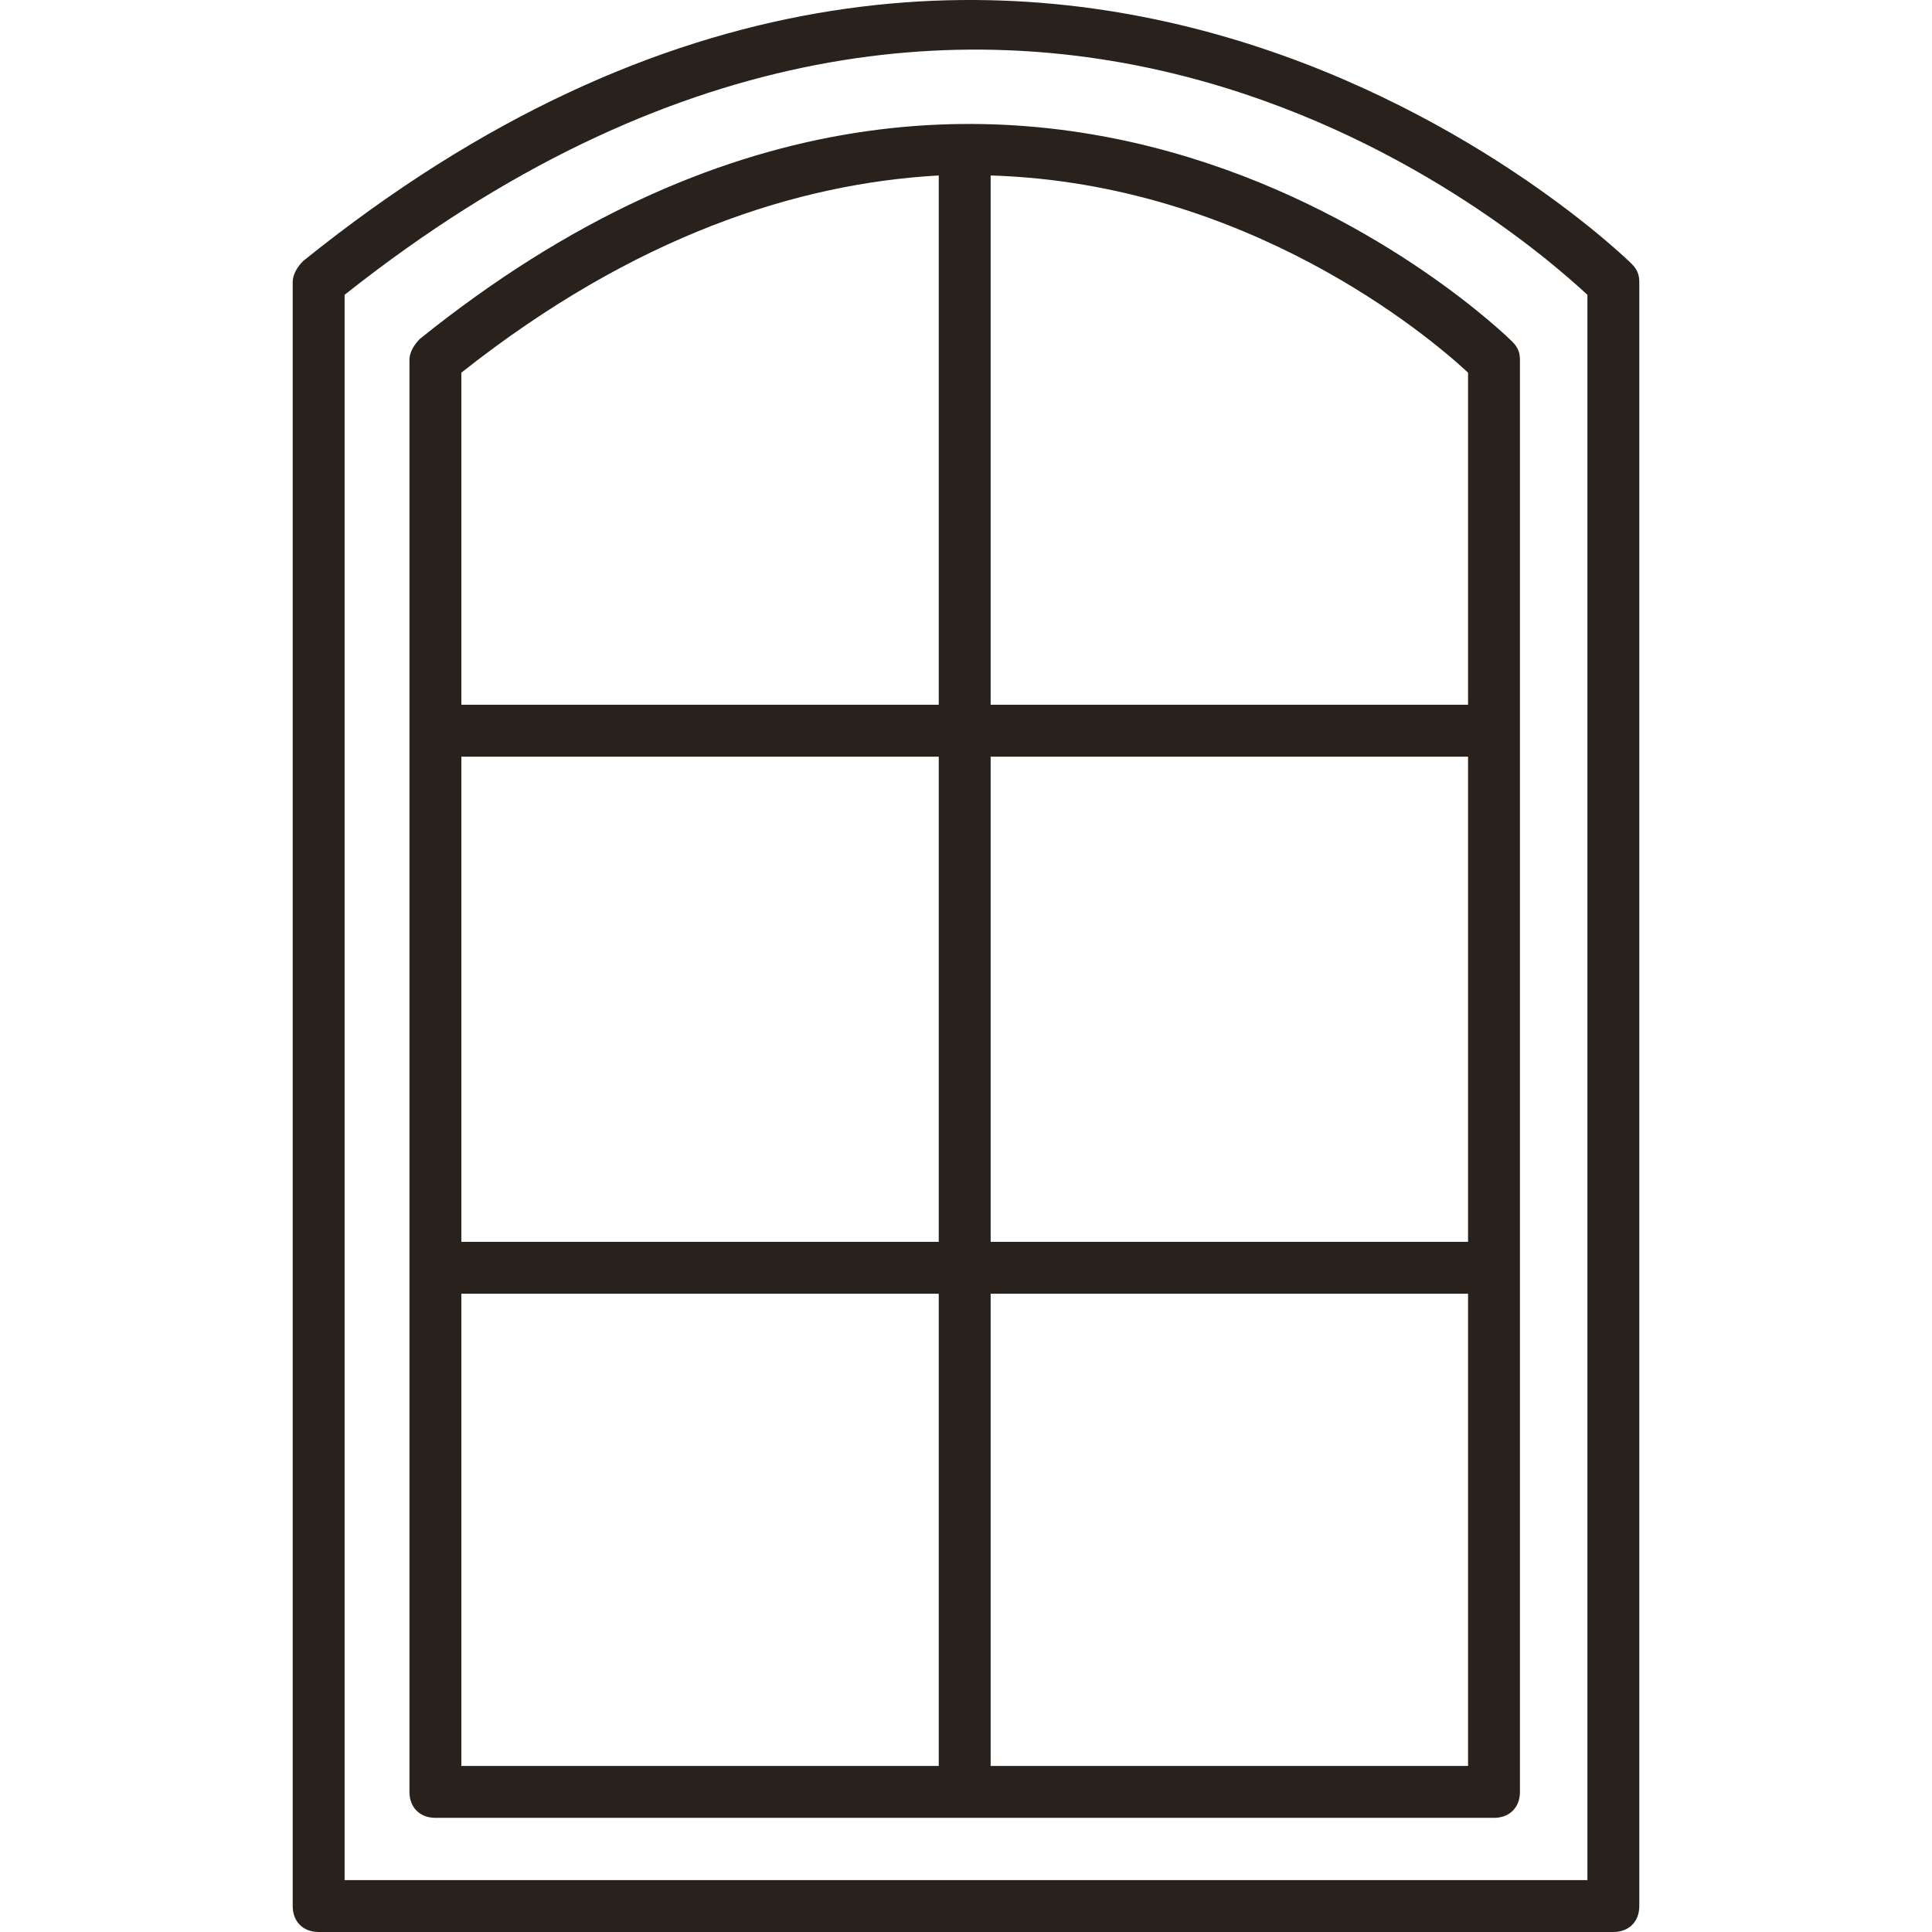
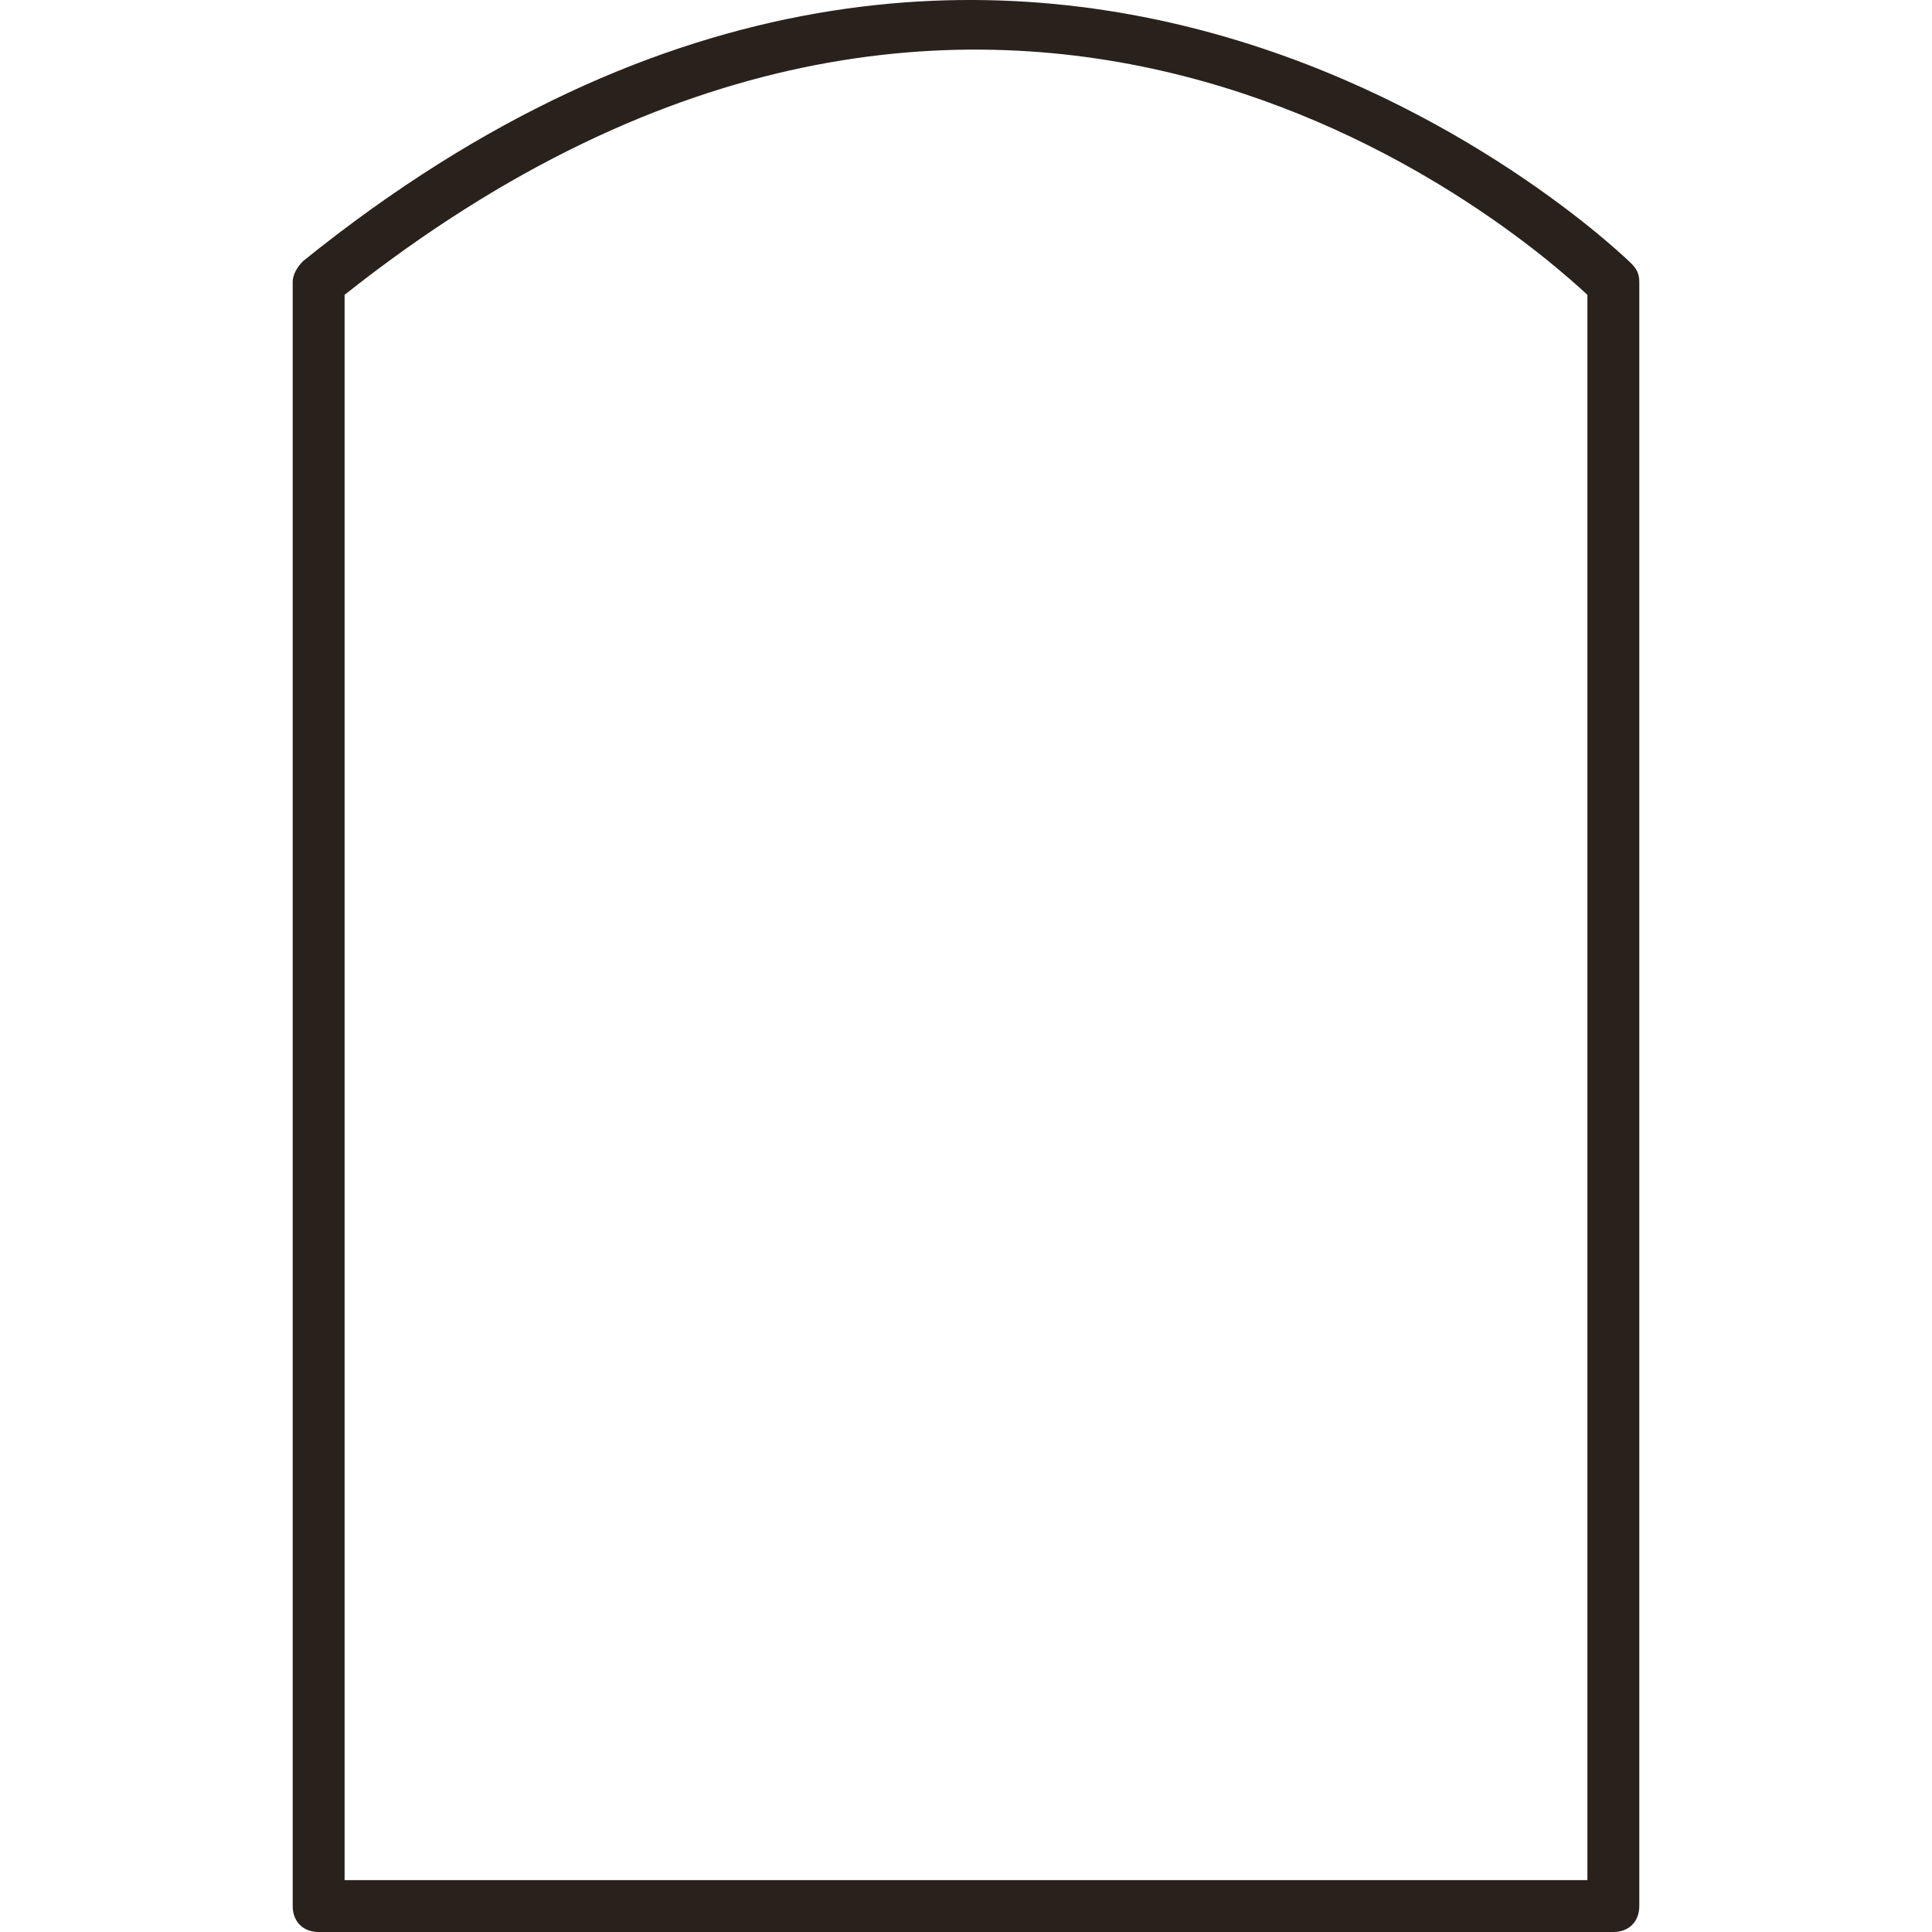
<svg xmlns="http://www.w3.org/2000/svg" version="1.1" width="512" height="512" x="0" y="0" viewBox="0 0 381.25 381.25" style="enable-background:new 0 0 512 512" xml:space="preserve" class="">
  <g>
-     <path d="M298.401 67.394c-1.024-1.024-97.28-95.744-215.552-.512-1.024 1.024-2.048 2.56-2.048 4.096v282.624c0 3.072 2.048 5.12 5.12 5.12h208.896c3.072 0 5.12-2.048 5.12-5.12V70.978c0-1.536-.512-2.56-1.536-3.584zM185.249 348.482H91.041v-93.184h94.208v93.184zm0-103.424H91.041v-95.744h94.208v95.744zm0-105.984H91.041V73.538c34.304-27.136 66.56-37.376 94.208-38.912v104.448zm104.448 209.408h-94.208v-93.184h94.208v93.184zm0-103.424h-94.208v-95.744h94.208v95.744zm0-105.984h-94.208V34.626c50.688 1.536 86.528 31.744 94.208 38.912v65.536z" fill="#29211c" opacity="1" data-original="#000000" />
    <path d="M321.953 52.034c-1.024-1.024-118.784-116.224-262.144-.512-1.024 1.024-2.048 2.56-2.048 4.096V376.13c0 3.072 2.048 5.12 5.12 5.12h255.488c3.072 0 5.12-2.048 5.12-5.12V55.618c0-1.536-.512-2.56-1.536-3.584zm-8.704 318.976H68.001V58.178c128.512-101.888 230.912-13.312 245.248 0V371.01z" fill="#29211c" opacity="1" data-original="#000000" />
  </g>
</svg>